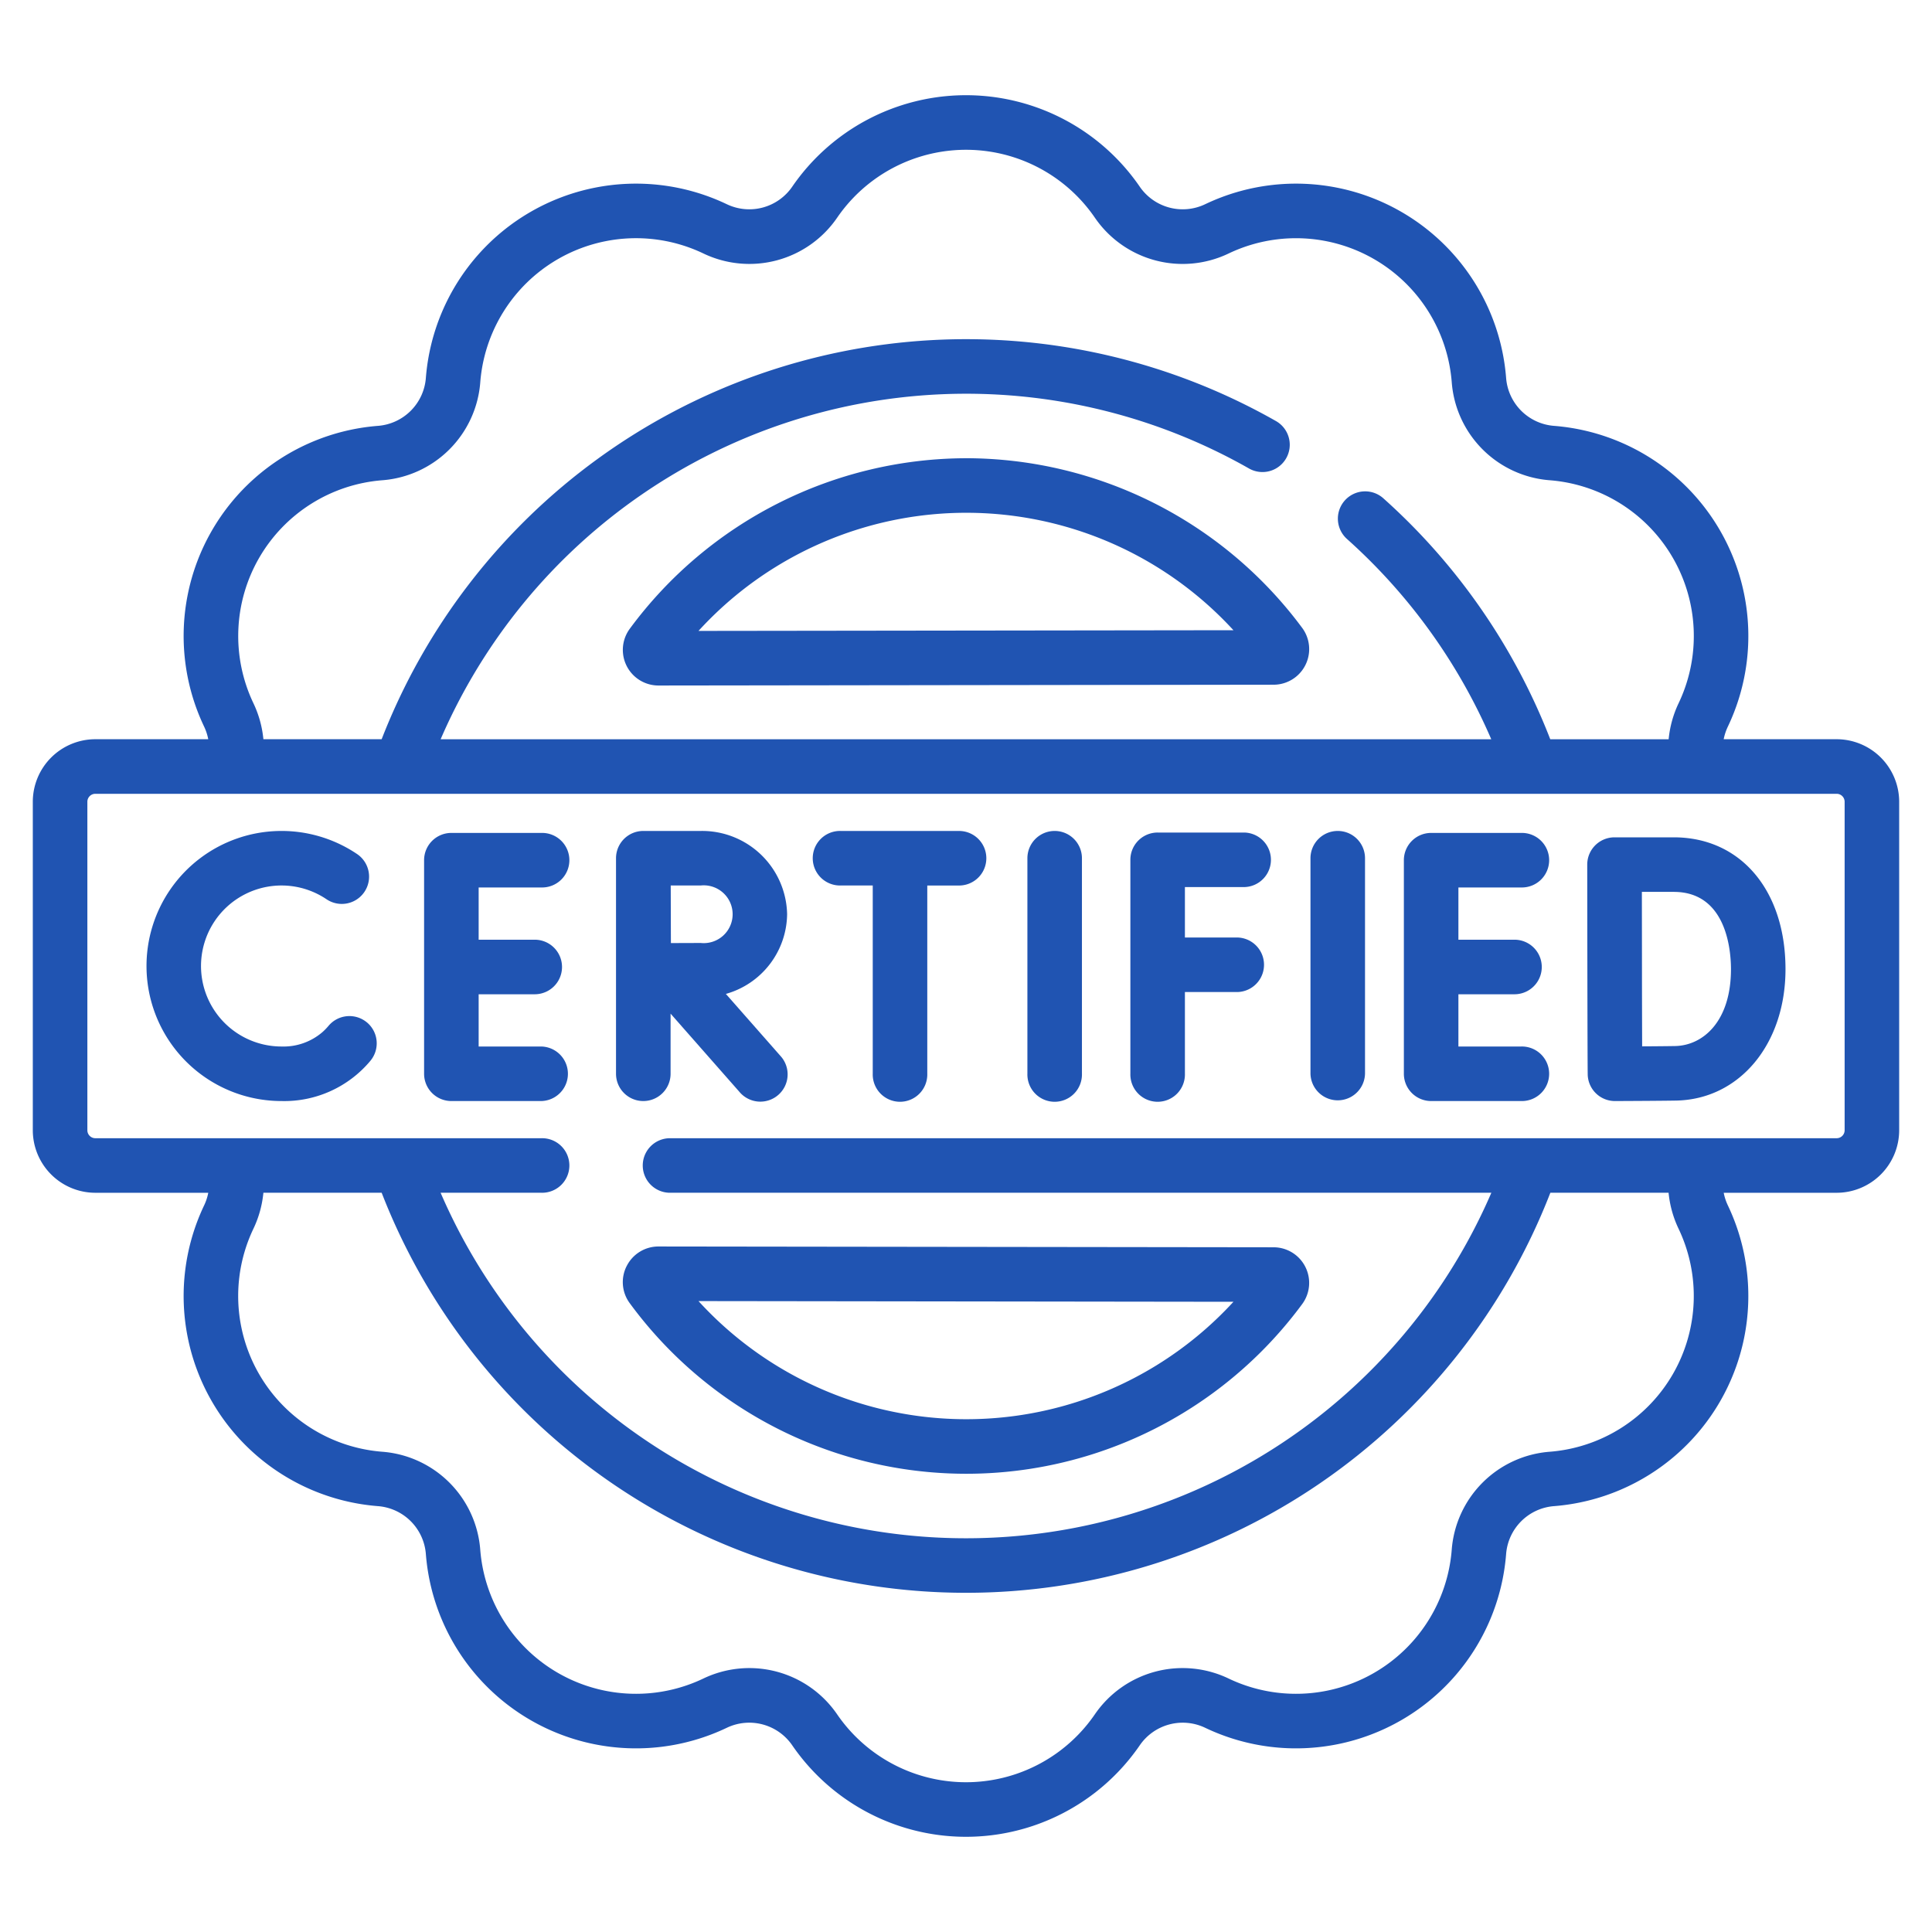
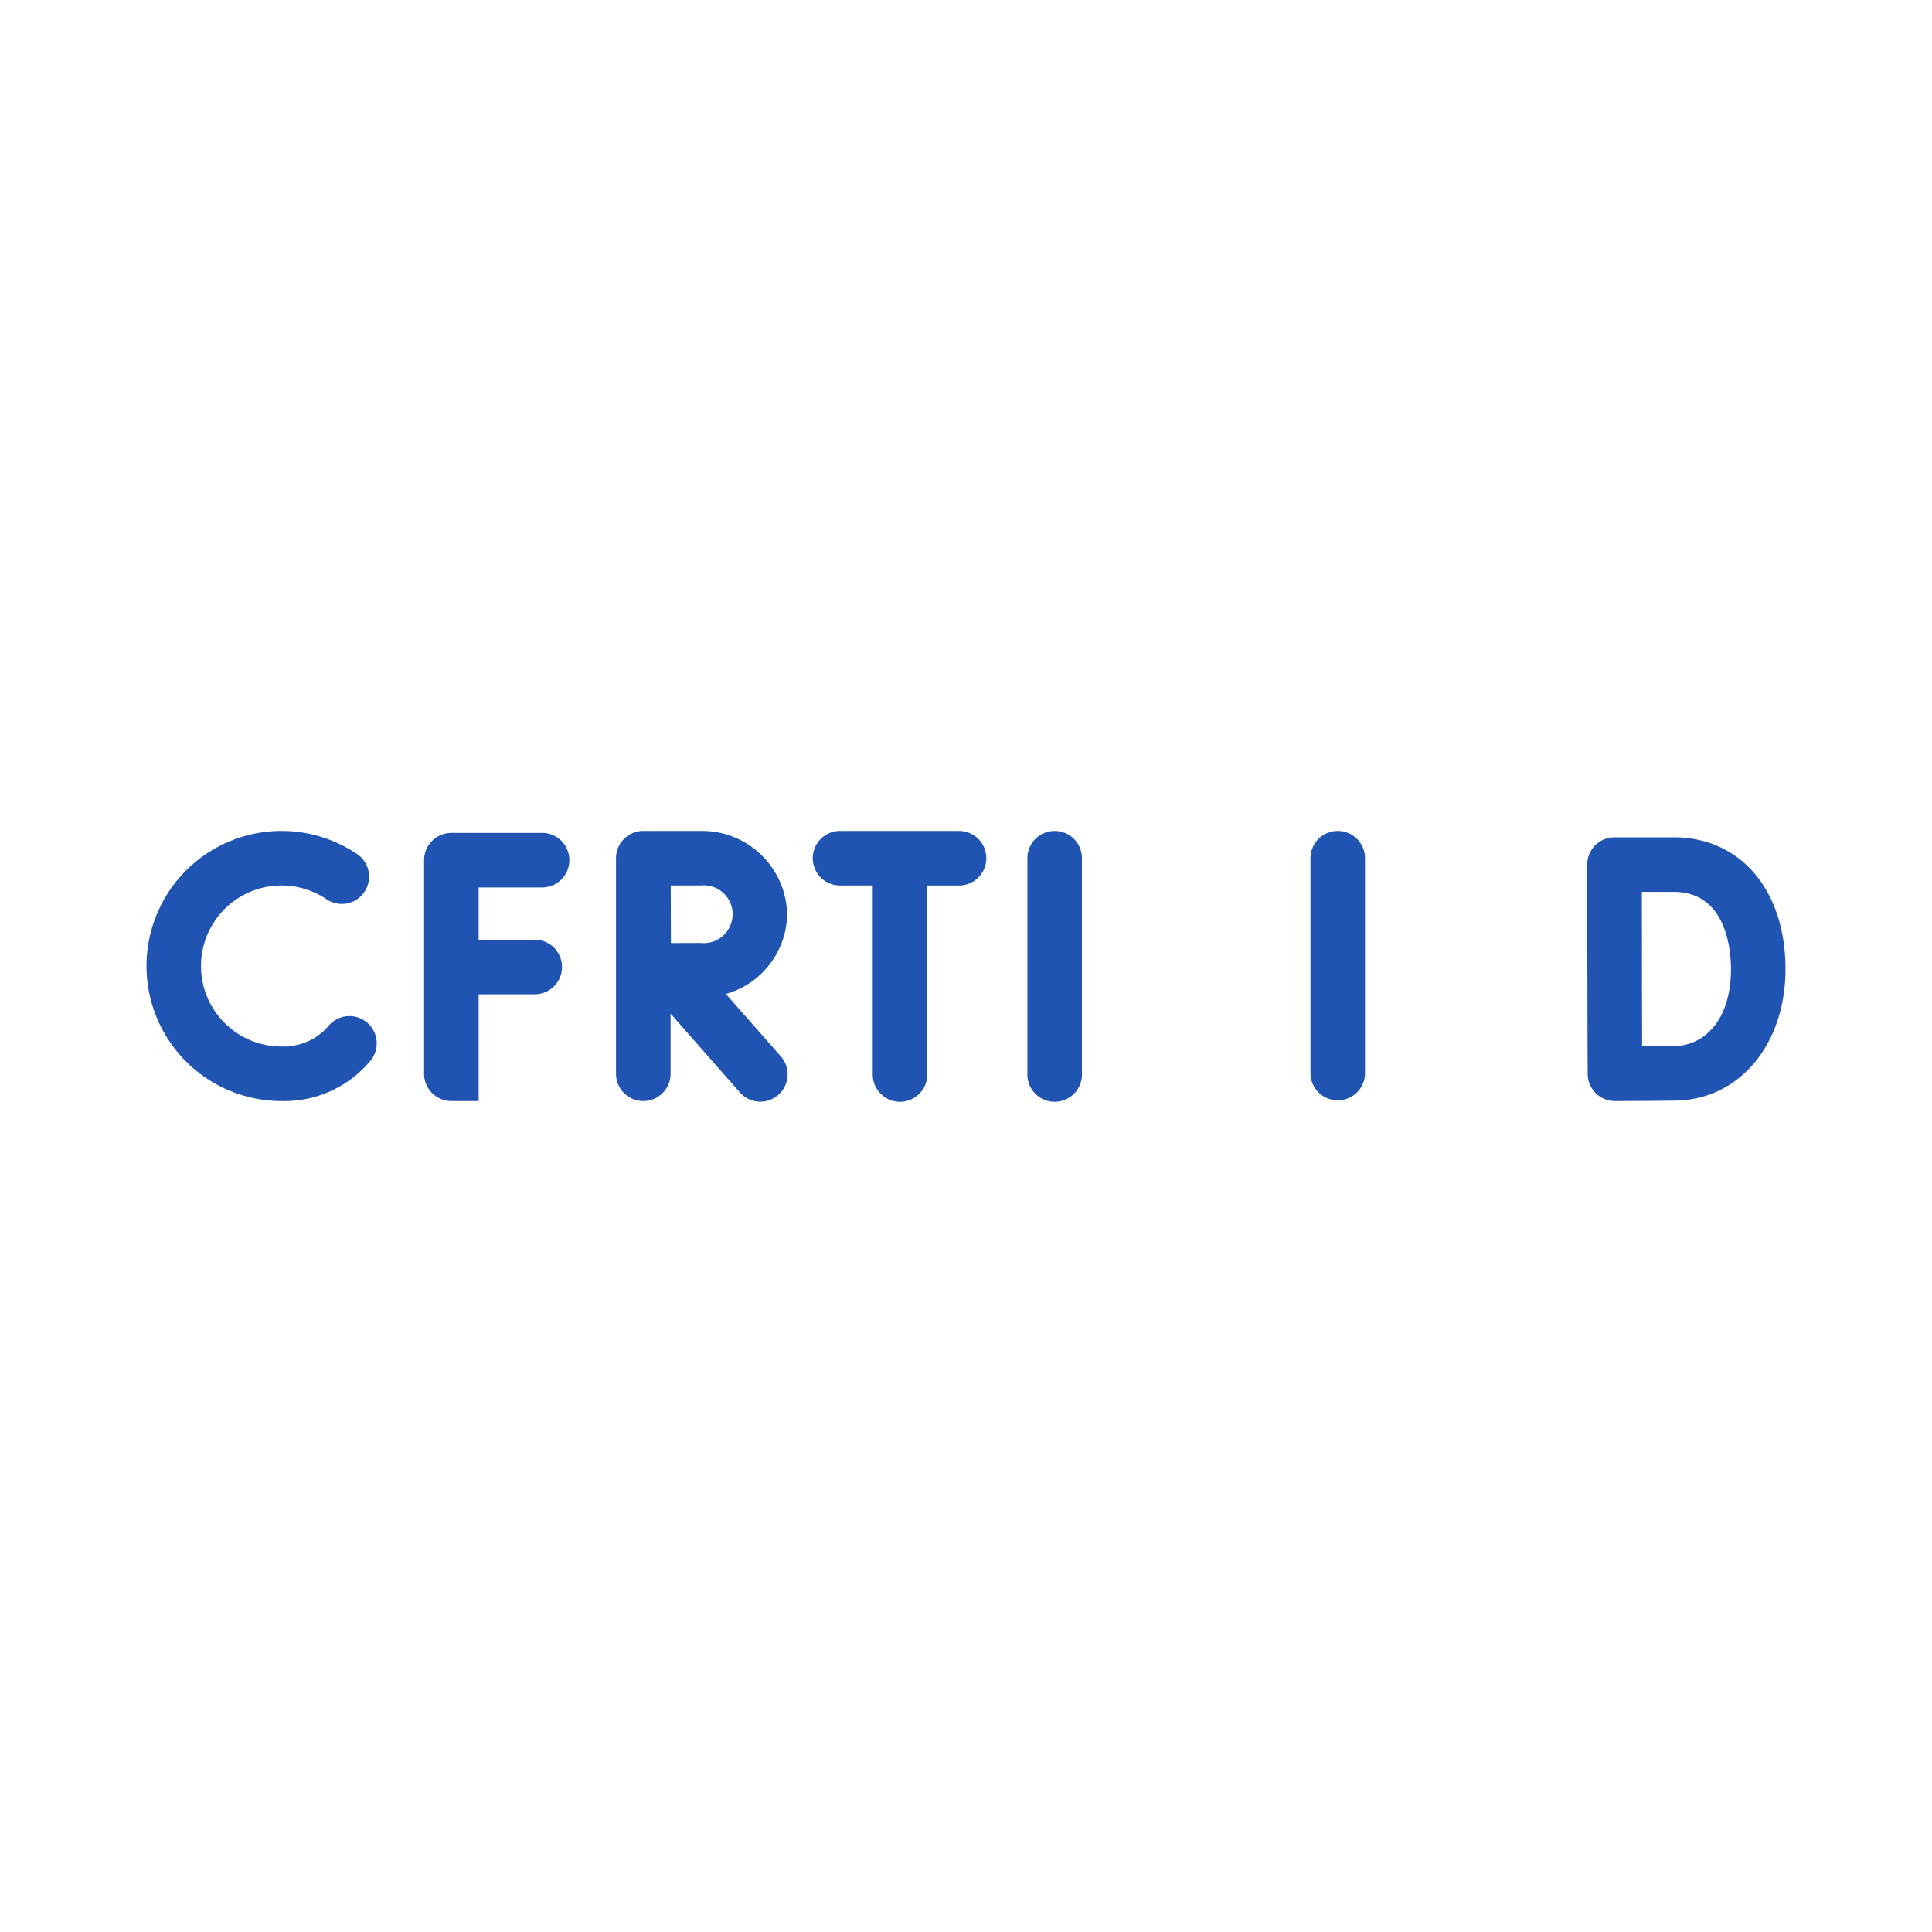
<svg xmlns="http://www.w3.org/2000/svg" width="100" height="100" viewBox="0 0 100 100">
  <defs>
    <style>.cls-1{fill:#2054b2;}</style>
  </defs>
  <g id="Icons">
-     <path class="cls-1" d="M50.015,23.718a21.689,21.689,0,0,0-17.421,8.831,1.844,1.844,0,0,0,1.489,2.933h.002l31.835-.041a1.844,1.844,0,0,0,1.484-2.937,21.695,21.695,0,0,0-17.388-8.787Zm-13.861,8.938A18.768,18.768,0,0,1,63.843,32.62Z" />
-     <path class="cls-1" d="M32.437,65.529a1.832,1.832,0,0,0,.157,1.922,21.599,21.599,0,0,0,34.809.045,1.844,1.844,0,0,0-1.483-2.937l-31.835-.041h-.002a1.837,1.837,0,0,0-1.645,1.011ZM63.843,67.38a18.768,18.768,0,0,1-27.689-.036Z" />
-     <path class="cls-1" d="M95.066,38.262H89.218a2.714,2.714,0,0,1,.213-.647,10.909,10.909,0,0,0-8.99-15.572,2.696,2.696,0,0,1-2.485-2.485,10.909,10.909,0,0,0-15.572-8.99,2.696,2.696,0,0,1-3.394-.91,10.909,10.909,0,0,0-17.981,0,2.696,2.696,0,0,1-3.394.91,10.909,10.909,0,0,0-15.572,8.99,2.696,2.696,0,0,1-2.485,2.485,10.909,10.909,0,0,0-8.99,15.572,2.727,2.727,0,0,1,.211.647H4.934a3.24,3.24,0,0,0-3.236,3.236V58.502a3.24,3.24,0,0,0,3.236,3.236h5.846a2.726,2.726,0,0,1-.212.647,10.909,10.909,0,0,0,8.99,15.572,2.696,2.696,0,0,1,2.485,2.485,10.909,10.909,0,0,0,15.572,8.99,2.696,2.696,0,0,1,3.394.91,10.909,10.909,0,0,0,17.981,0,2.697,2.697,0,0,1,3.394-.91,10.909,10.909,0,0,0,15.572-8.99,2.696,2.696,0,0,1,2.485-2.485,10.91,10.91,0,0,0,8.99-15.572,2.719,2.719,0,0,1-.212-.647h5.846a3.24,3.24,0,0,0,3.236-3.236V41.498a3.24,3.24,0,0,0-3.236-3.236Zm-81.653-9.386a8.091,8.091,0,0,1,6.37-4.018,5.507,5.507,0,0,0,5.076-5.076,8.086,8.086,0,0,1,11.543-6.665A5.507,5.507,0,0,0,43.336,11.26a8.086,8.086,0,0,1,13.329,0,5.507,5.507,0,0,0,6.934,1.858A8.086,8.086,0,0,1,75.142,19.782a5.507,5.507,0,0,0,5.076,5.076,8.086,8.086,0,0,1,6.665,11.544,5.553,5.553,0,0,0-.514,1.861H80.241a32.48,32.48,0,0,0-8.623-12.456,1.412,1.412,0,1,0-1.882,2.105,29.643,29.643,0,0,1,7.451,10.351h-54.38A29.629,29.629,0,0,1,64.668,24.26a1.412,1.412,0,0,0,1.4-2.452A32.455,32.455,0,0,0,19.754,38.262H13.633a5.559,5.559,0,0,0-.515-1.861,8.091,8.091,0,0,1,.295-7.525ZM86.587,71.124a8.091,8.091,0,0,1-6.37,4.018,5.507,5.507,0,0,0-5.076,5.076,8.086,8.086,0,0,1-11.543,6.665,5.508,5.508,0,0,0-6.934,1.858,8.086,8.086,0,0,1-13.329,0,5.509,5.509,0,0,0-6.934-1.858,8.086,8.086,0,0,1-11.543-6.665,5.507,5.507,0,0,0-5.076-5.076,8.086,8.086,0,0,1-6.665-11.544,5.558,5.558,0,0,0,.516-1.861h6.122a32.443,32.443,0,0,0,60.491,0h6.12a5.557,5.557,0,0,0,.516,1.861A8.091,8.091,0,0,1,86.587,71.124Zm8.891-12.622a.413.413,0,0,1-.412.412H34.643a1.412,1.412,0,0,0,0,2.823H77.192a29.616,29.616,0,0,1-54.386,0h5.215a1.412,1.412,0,1,0,0-2.823H4.934a.413.413,0,0,1-.412-.412V41.499a.413.413,0,0,1,.412-.412H95.066a.413.413,0,0,1,.412.412Z" />
    <path class="cls-1" d="M54.59,43.01a1.412,1.412,0,0,0-1.412,1.412V55.578a1.412,1.412,0,1,0,2.823,0V44.422A1.412,1.412,0,0,0,54.59,43.01Z" />
    <path class="cls-1" d="M69.242,43.01a1.412,1.412,0,0,0-1.412,1.412V55.578a1.412,1.412,0,0,0,2.823,0V44.422A1.411,1.411,0,0,0,69.242,43.01Z" />
-     <path class="cls-1" d="M64.409,45.915a1.412,1.412,0,0,0,0-2.823H59.92a1.411,1.411,0,0,0-1.412,1.412V55.578a1.412,1.412,0,1,0,2.823,0V51.348h2.72a1.412,1.412,0,0,0,0-2.823h-2.72V45.916h3.077Z" />
-     <path class="cls-1" d="M28.021,45.935a1.412,1.412,0,1,0,0-2.823H23.363a1.411,1.411,0,0,0-1.412,1.412V55.578A1.412,1.412,0,0,0,23.363,56.99h4.658a1.412,1.412,0,0,0,0-2.823H24.775V51.463h2.903a1.412,1.412,0,0,0,0-2.824H24.775v-2.704Z" />
-     <path class="cls-1" d="M78.734,45.935a1.412,1.412,0,1,0,0-2.823H74.076a1.411,1.411,0,0,0-1.412,1.412V55.578A1.412,1.412,0,0,0,74.076,56.99h4.658a1.412,1.412,0,1,0,0-2.823H75.487V51.463H78.39a1.412,1.412,0,0,0,0-2.824H75.487v-2.704Z" />
+     <path class="cls-1" d="M28.021,45.935a1.412,1.412,0,1,0,0-2.823H23.363a1.411,1.411,0,0,0-1.412,1.412V55.578A1.412,1.412,0,0,0,23.363,56.99h4.658H24.775V51.463h2.903a1.412,1.412,0,0,0,0-2.824H24.775v-2.704Z" />
    <path class="cls-1" d="M86.634,43.34H83.567a1.412,1.412,0,0,0-1.412,1.415v.008s.01,10.824.027,10.912A1.409,1.409,0,0,0,83.59,56.99h.005c.093,0,2.279-.009,3.153-.024,3.285-.058,5.669-2.918,5.669-6.801,0-4.082-2.325-6.825-5.784-6.825Zm.065,10.803c-.392.007-1.075.013-1.702.016-.004-1.276-.009-3.09-.009-4.006,0-.766-.003-2.661-.005-3.989h1.652c2.747,0,2.96,3.063,2.96,4.001C89.594,52.878,88.14,54.118,86.699,54.143Z" />
    <path class="cls-1" d="M18.994,52.922a1.412,1.412,0,0,0-1.989.175,3.056,3.056,0,0,1-.31.32,3.087,3.087,0,0,1-2.123.75,4.167,4.167,0,1,1,2.329-7.622,1.412,1.412,0,0,0,1.581-2.34A6.99,6.99,0,1,0,14.573,56.99a5.804,5.804,0,0,0,4.596-2.08,1.412,1.412,0,0,0-.175-1.989Z" />
    <path class="cls-1" d="M49.678,43.01H43.517a1.412,1.412,0,1,0,0,2.823h1.656v9.745a1.412,1.412,0,1,0,2.823,0V45.834H49.678a1.412,1.412,0,0,0,0-2.823Z" />
    <path class="cls-1" d="M40.741,47.321A4.401,4.401,0,0,0,36.266,43.01H33.297a1.412,1.412,0,0,0-1.412,1.412V55.578a1.412,1.412,0,0,0,2.824,0V52.466l3.56,4.045a1.412,1.412,0,1,0,2.119-1.865l-2.817-3.201A4.342,4.342,0,0,0,40.741,47.321ZM36.266,48.809c-.36,0-.969.002-1.54.005-.003-.557-.007-2.397-.009-2.981h1.549a1.496,1.496,0,1,1,0,2.975Z" />
  </g>
</svg>